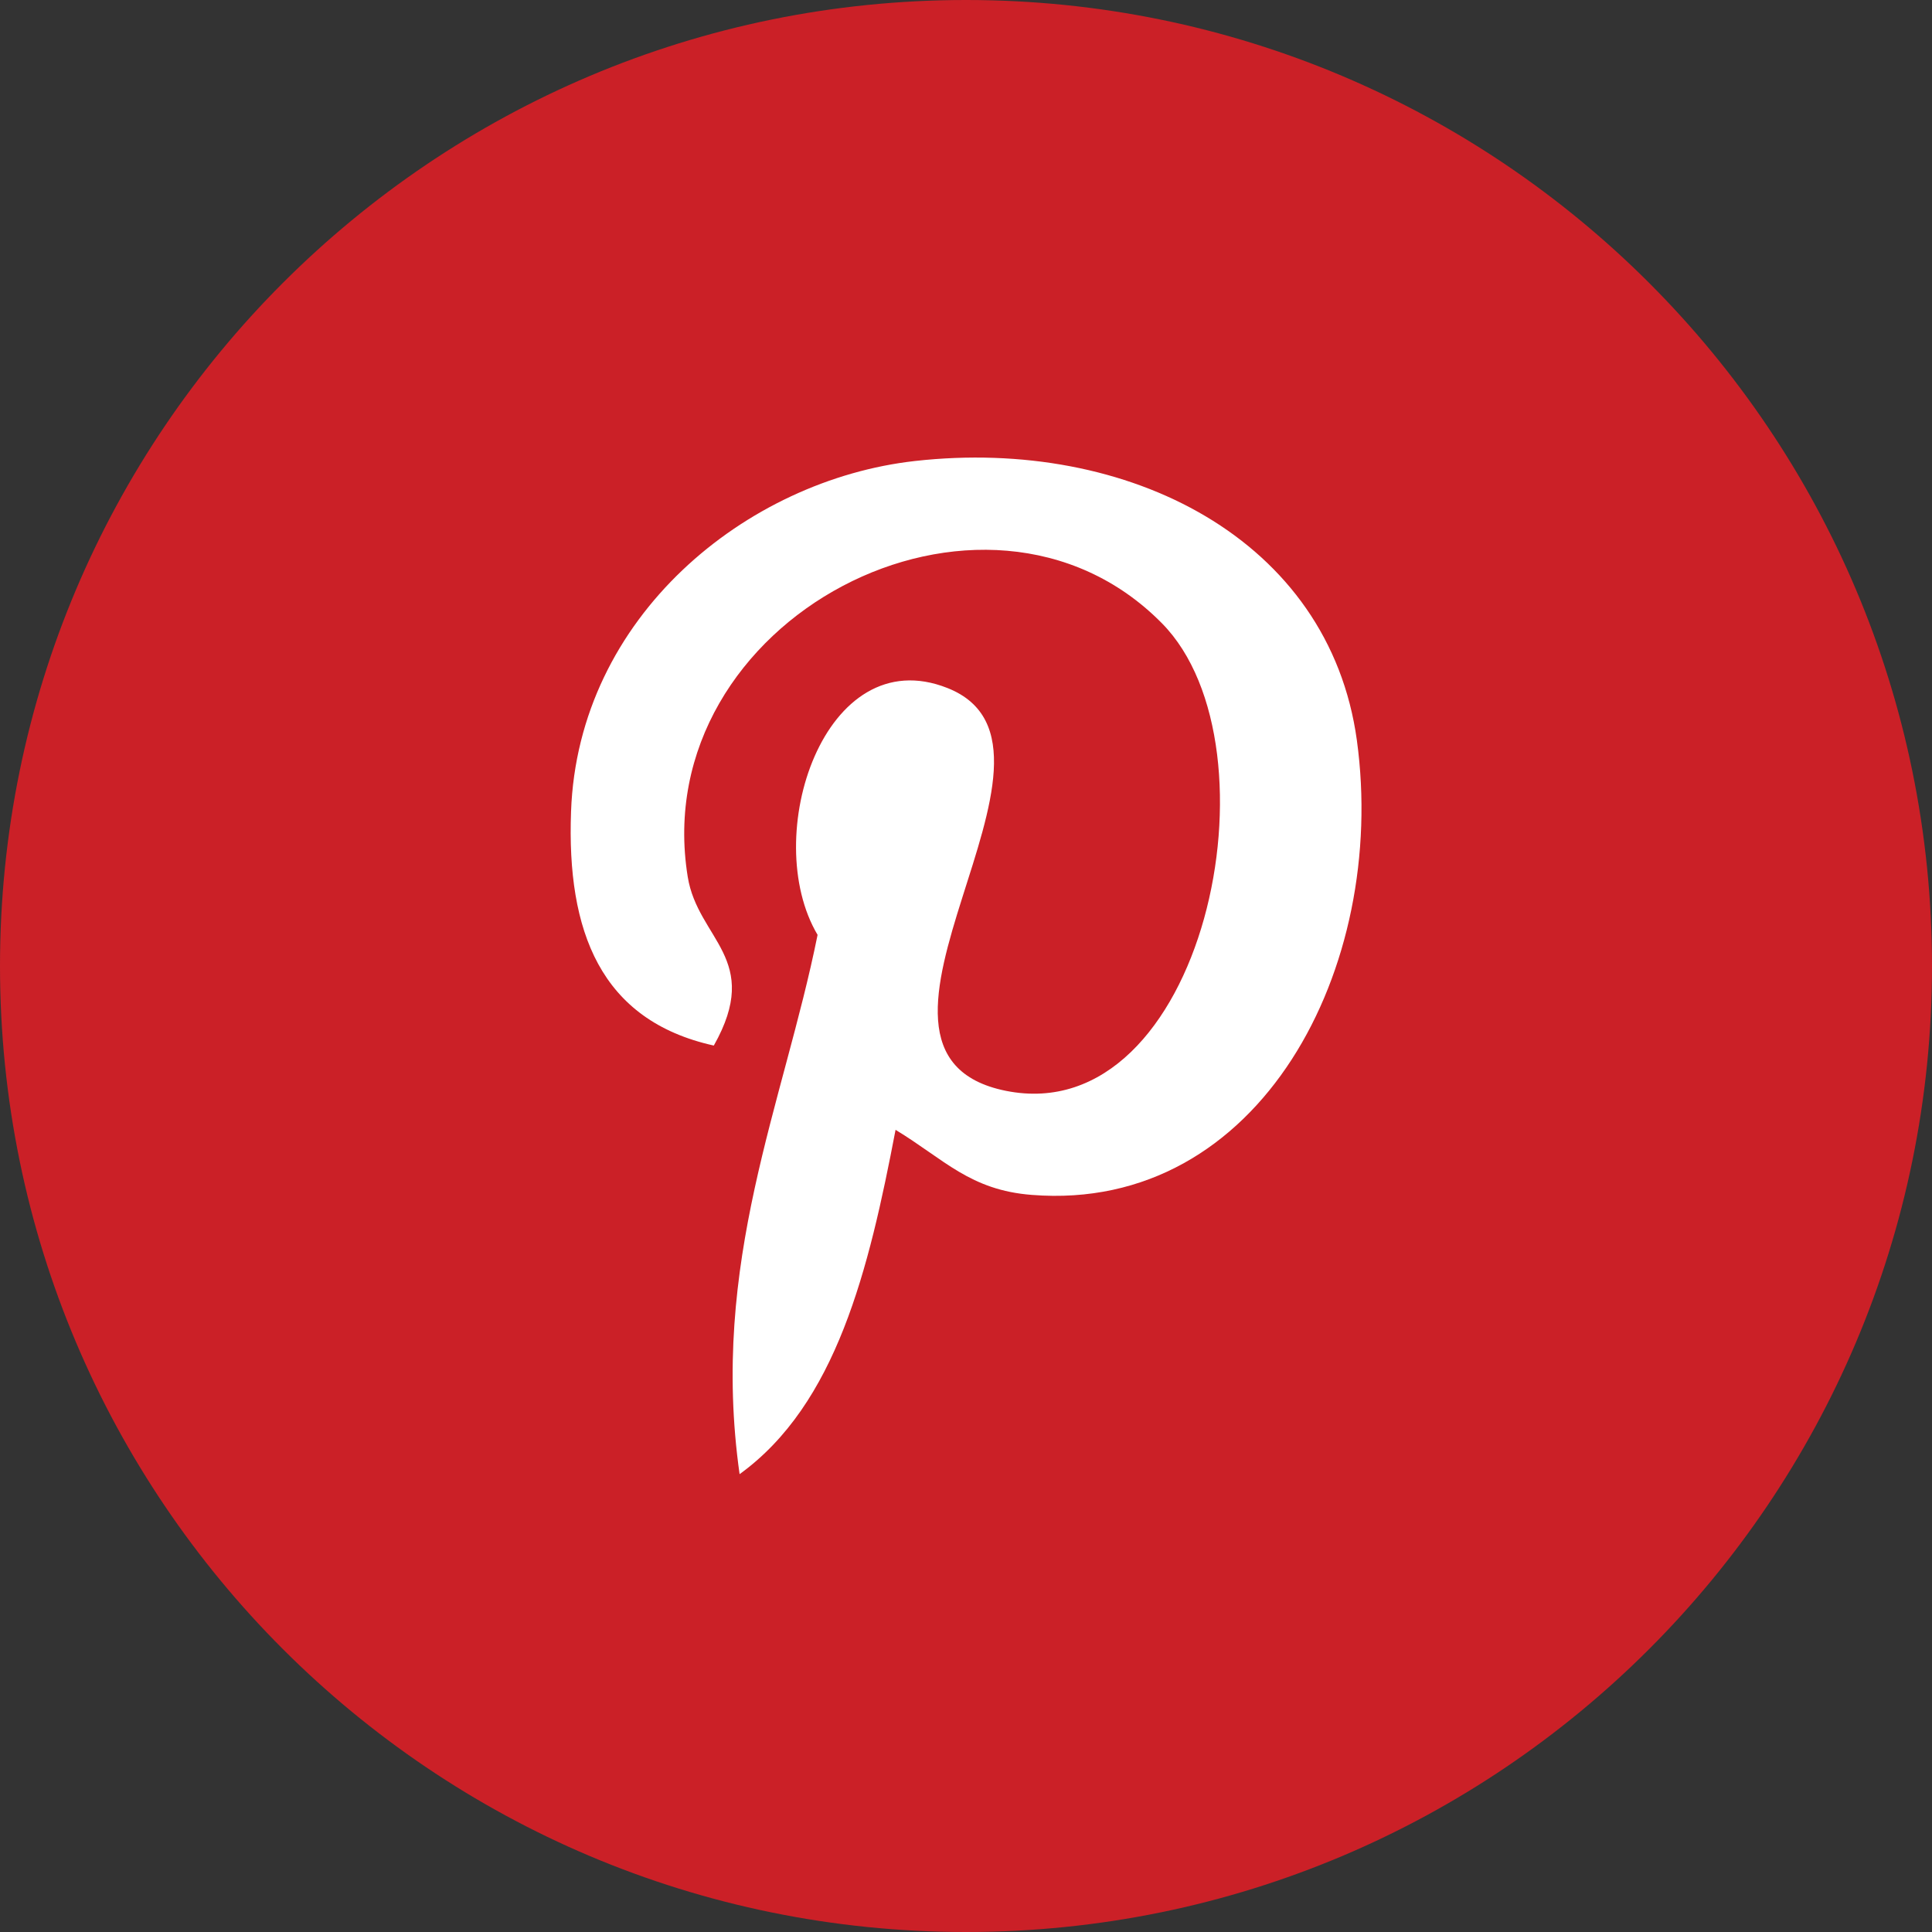
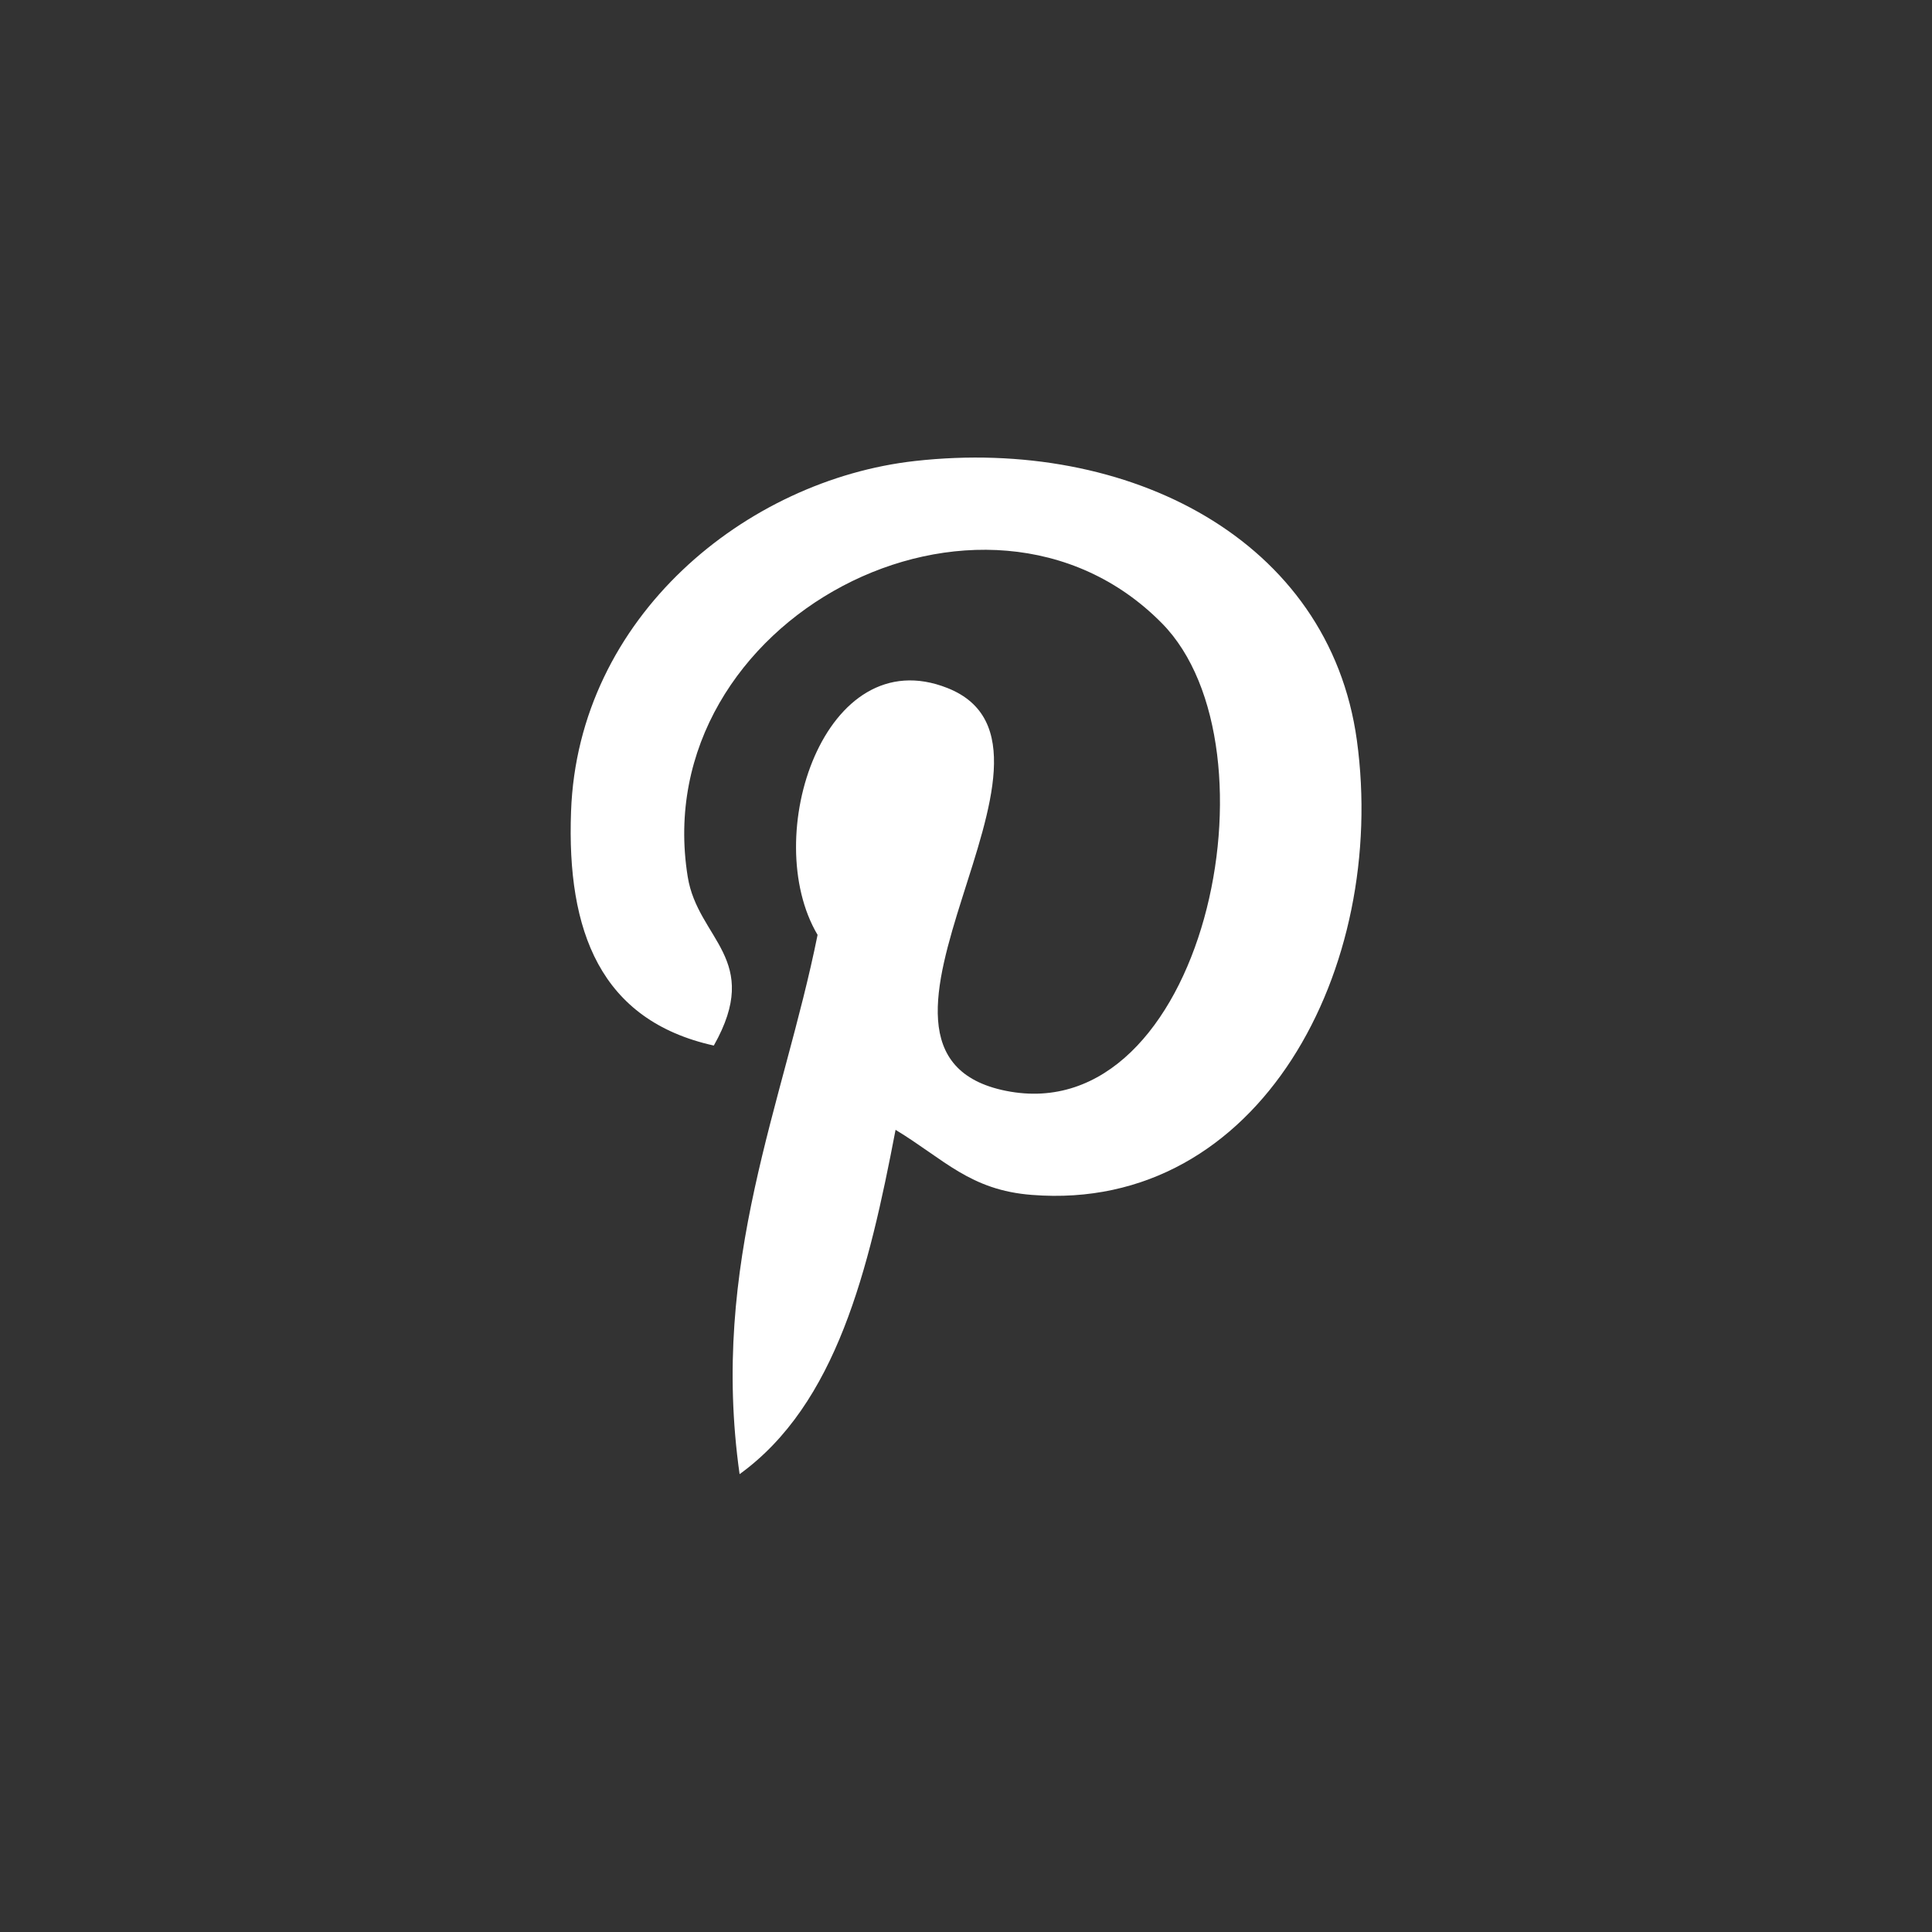
<svg xmlns="http://www.w3.org/2000/svg" version="1.1" id="social_svg" x="0px" y="0px" viewBox="207 399.4 614.4 614.4" enable-background="new 207 399.4 614.4 614.4" xml:space="preserve">
  <rect x="207" y="399.4" width="614.4" height="614.4" fill="#333333" stroke="none" />
  <g id="pint">
-     <path fill="#CB2027" d="M514.2,399.4C344.5,399.4,207,536.9,207,706.6s137.5,307.2,307.2,307.2s307.2-137.5,307.2-307.2   S683.9,399.4,514.2,399.4L514.2,399.4z" />
    <path fill="#FFFFFF" d="M535.2,779.4c-19.7-1.5-27.9-11.3-43.4-20.7c-8.5,44.5-18.8,87.2-49.6,109.5c-9.5-67.3,14-117.8,24.8-171.5   c-18.5-31.2,2.2-94,41.3-78.5c48.1,19-41.7,116,18.6,128.1c62.9,12.6,88.6-109.2,49.6-148.7c-56.4-57.2-164-1.3-150.8,80.6   c3.2,20,23.9,26.1,8.3,53.7c-36.1-8-46.8-36.4-45.4-74.4C390.8,595.5,444.3,552,498,546c67.9-7.6,131.7,24.9,140.5,88.8   C648.4,707,607.8,785.1,535.2,779.4z" />
  </g>
</svg>